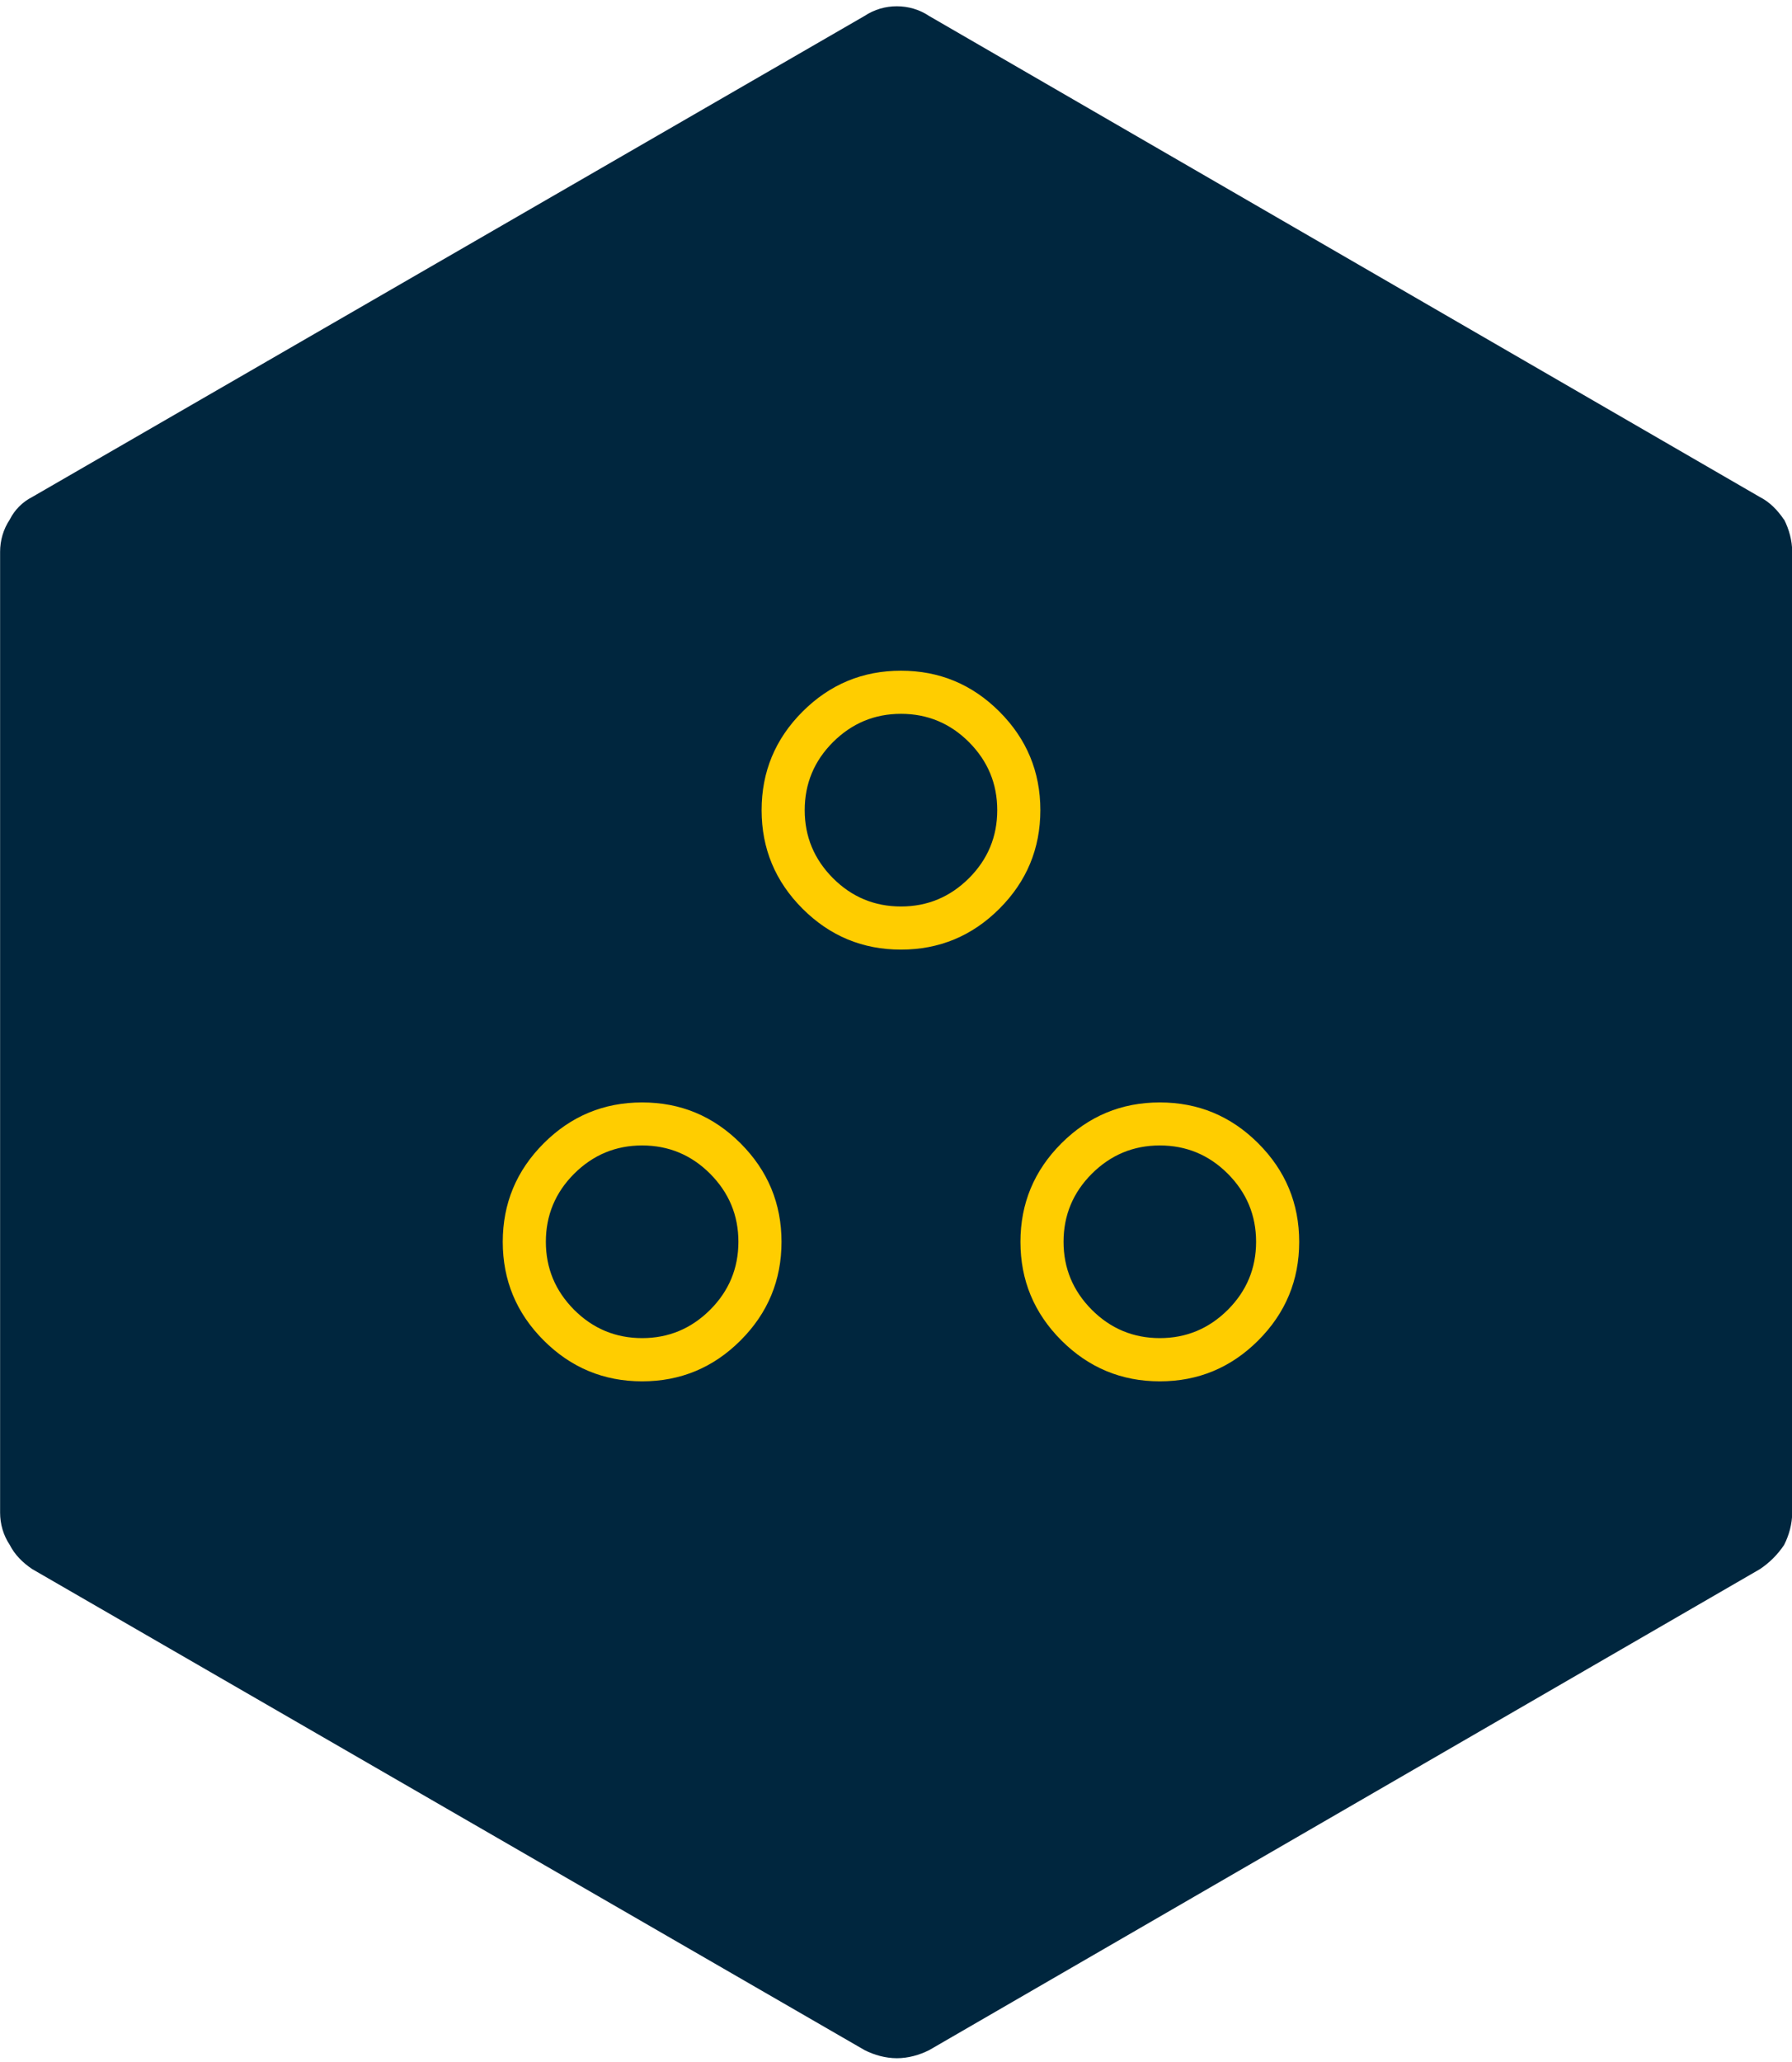
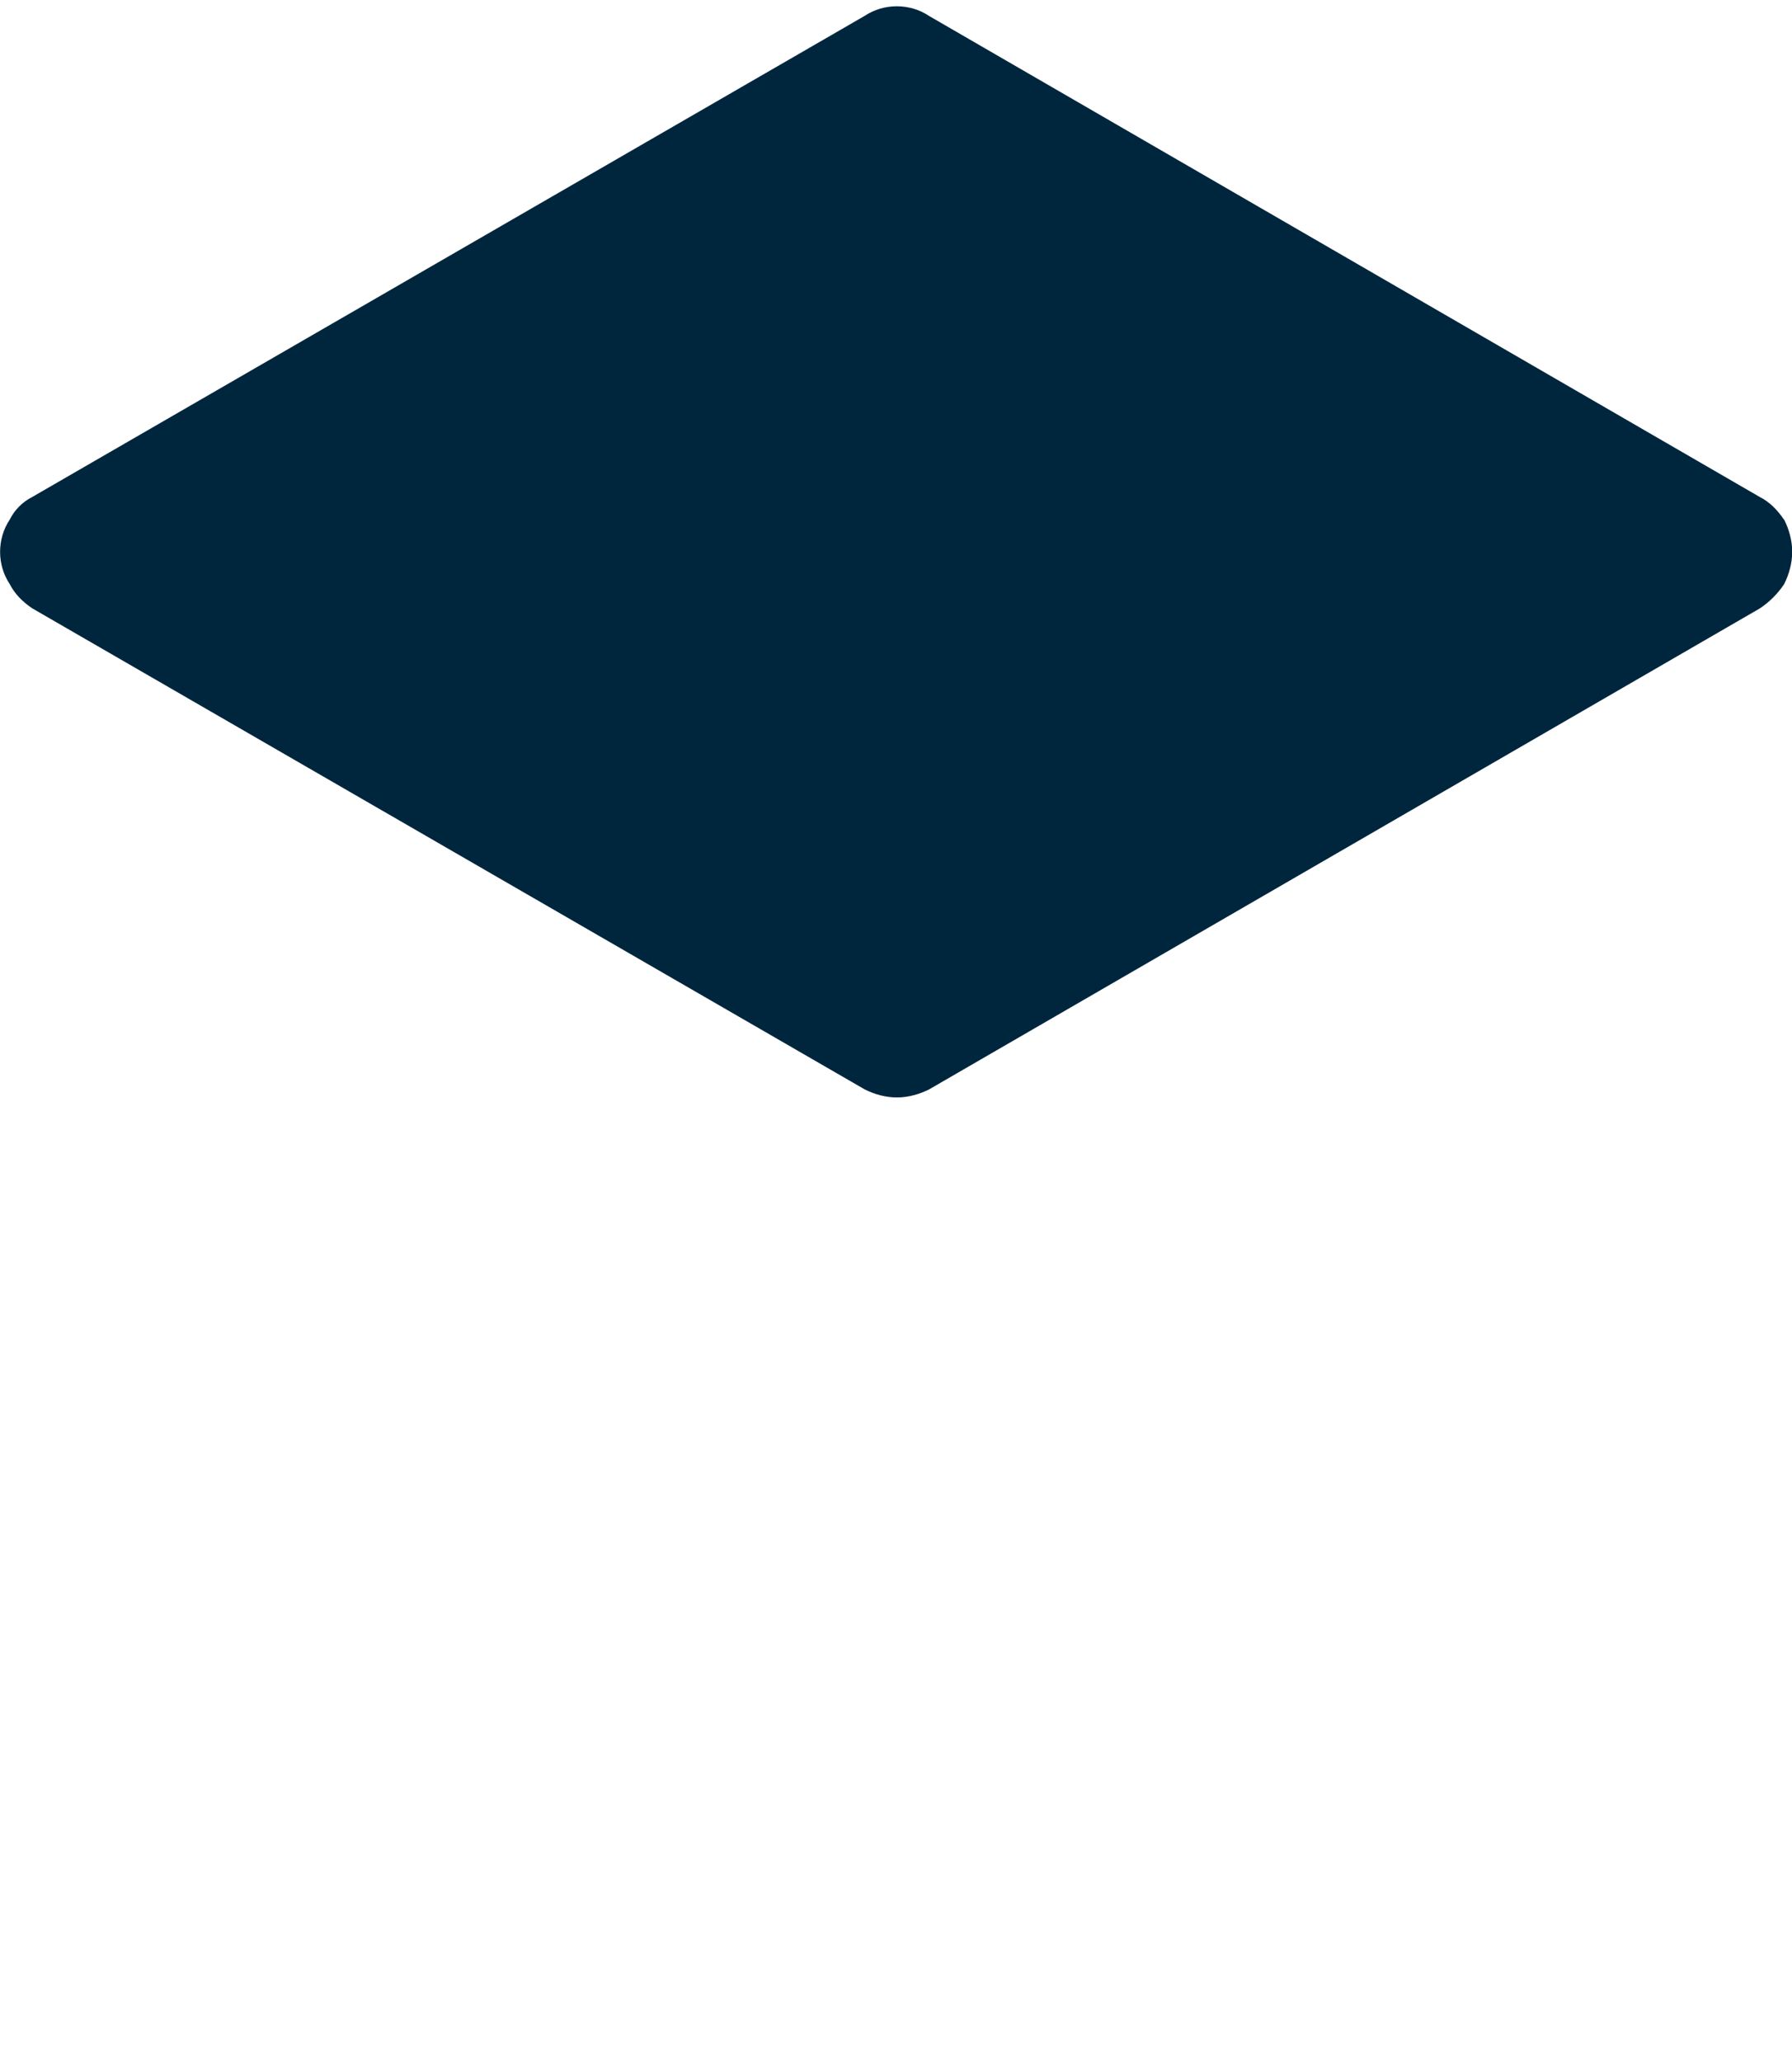
<svg xmlns="http://www.w3.org/2000/svg" id="uuid-84d4a296-b5aa-41c1-9770-1ad3f2b33d35" viewBox="0 0 180 207">
-   <path d="M179.19,52.16c-.65-.97-1.46-1.78-2.43-2.27L93.32,1.6c-.97-.65-2.1-.97-3.24-.97s-2.26.32-3.24.97L3.24,49.89c-.97.49-1.78,1.3-2.26,2.27-.65.97-.97,2.11-.97,3.24v96.45c0,1.13.32,2.27.97,3.24.49.97,1.29,1.78,2.26,2.43l83.61,48.29c.97.49,2.1.81,3.24.81s2.26-.32,3.24-.81l83.45-48.29c.97-.65,1.78-1.46,2.43-2.43.49-.97.81-2.11.81-3.24V55.4c0-1.14-.32-2.27-.81-3.24Z" fill="#00263e" stroke-width="0" />
-   <path d="M64.5,138.67c-3.85,0-7.15-1.37-9.89-4.11-2.74-2.74-4.11-6.04-4.11-9.89s1.37-7.15,4.11-9.89c2.74-2.74,6.04-4.11,9.89-4.11s7.15,1.37,9.89,4.11c2.74,2.74,4.11,6.04,4.11,9.89s-1.37,7.15-4.11,9.89c-2.74,2.74-6.04,4.11-9.89,4.11ZM116.5,138.67c-3.85,0-7.15-1.37-9.89-4.11-2.74-2.74-4.11-6.04-4.11-9.89s1.37-7.15,4.11-9.89c2.74-2.74,6.04-4.11,9.89-4.11s7.15,1.37,9.89,4.11c2.74,2.74,4.11,6.04,4.11,9.89s-1.37,7.15-4.11,9.89c-2.74,2.74-6.04,4.11-9.89,4.11ZM64.5,134.33c2.66,0,4.93-.95,6.83-2.84,1.89-1.89,2.84-4.17,2.84-6.83s-.95-4.93-2.84-6.83c-1.89-1.89-4.17-2.84-6.83-2.84s-4.93.95-6.83,2.84c-1.89,1.89-2.84,4.17-2.84,6.83s.95,4.93,2.84,6.83c1.89,1.89,4.17,2.84,6.83,2.84ZM116.5,134.33c2.66,0,4.93-.95,6.83-2.84,1.89-1.89,2.84-4.17,2.84-6.83s-.95-4.93-2.84-6.83c-1.89-1.89-4.17-2.84-6.83-2.84s-4.93.95-6.83,2.84c-1.89,1.89-2.84,4.17-2.84,6.83s.95,4.93,2.84,6.83c1.89,1.89,4.17,2.84,6.83,2.84ZM90.5,95.33c-3.85,0-7.15-1.37-9.89-4.11-2.74-2.74-4.11-6.04-4.11-9.89s1.37-7.15,4.11-9.89c2.74-2.74,6.04-4.11,9.89-4.11s7.15,1.37,9.89,4.11c2.74,2.74,4.11,6.04,4.11,9.89s-1.37,7.15-4.11,9.89c-2.74,2.74-6.04,4.11-9.89,4.11ZM90.5,91c2.66,0,4.93-.95,6.83-2.84,1.89-1.89,2.84-4.17,2.84-6.83s-.95-4.93-2.84-6.83c-1.89-1.89-4.17-2.84-6.83-2.84s-4.93.95-6.83,2.84c-1.89,1.89-2.84,4.17-2.84,6.83s.95,4.93,2.84,6.83c1.89,1.89,4.17,2.84,6.83,2.84Z" fill="#ffcd00" stroke-width="0" />
+   <path d="M179.19,52.16c-.65-.97-1.46-1.78-2.43-2.27L93.32,1.6c-.97-.65-2.1-.97-3.24-.97s-2.26.32-3.24.97L3.24,49.89c-.97.49-1.78,1.3-2.26,2.27-.65.97-.97,2.11-.97,3.24c0,1.13.32,2.27.97,3.24.49.97,1.29,1.78,2.26,2.43l83.61,48.29c.97.49,2.1.81,3.24.81s2.26-.32,3.24-.81l83.45-48.29c.97-.65,1.78-1.46,2.43-2.43.49-.97.81-2.11.81-3.24V55.4c0-1.14-.32-2.27-.81-3.24Z" fill="#00263e" stroke-width="0" />
</svg>